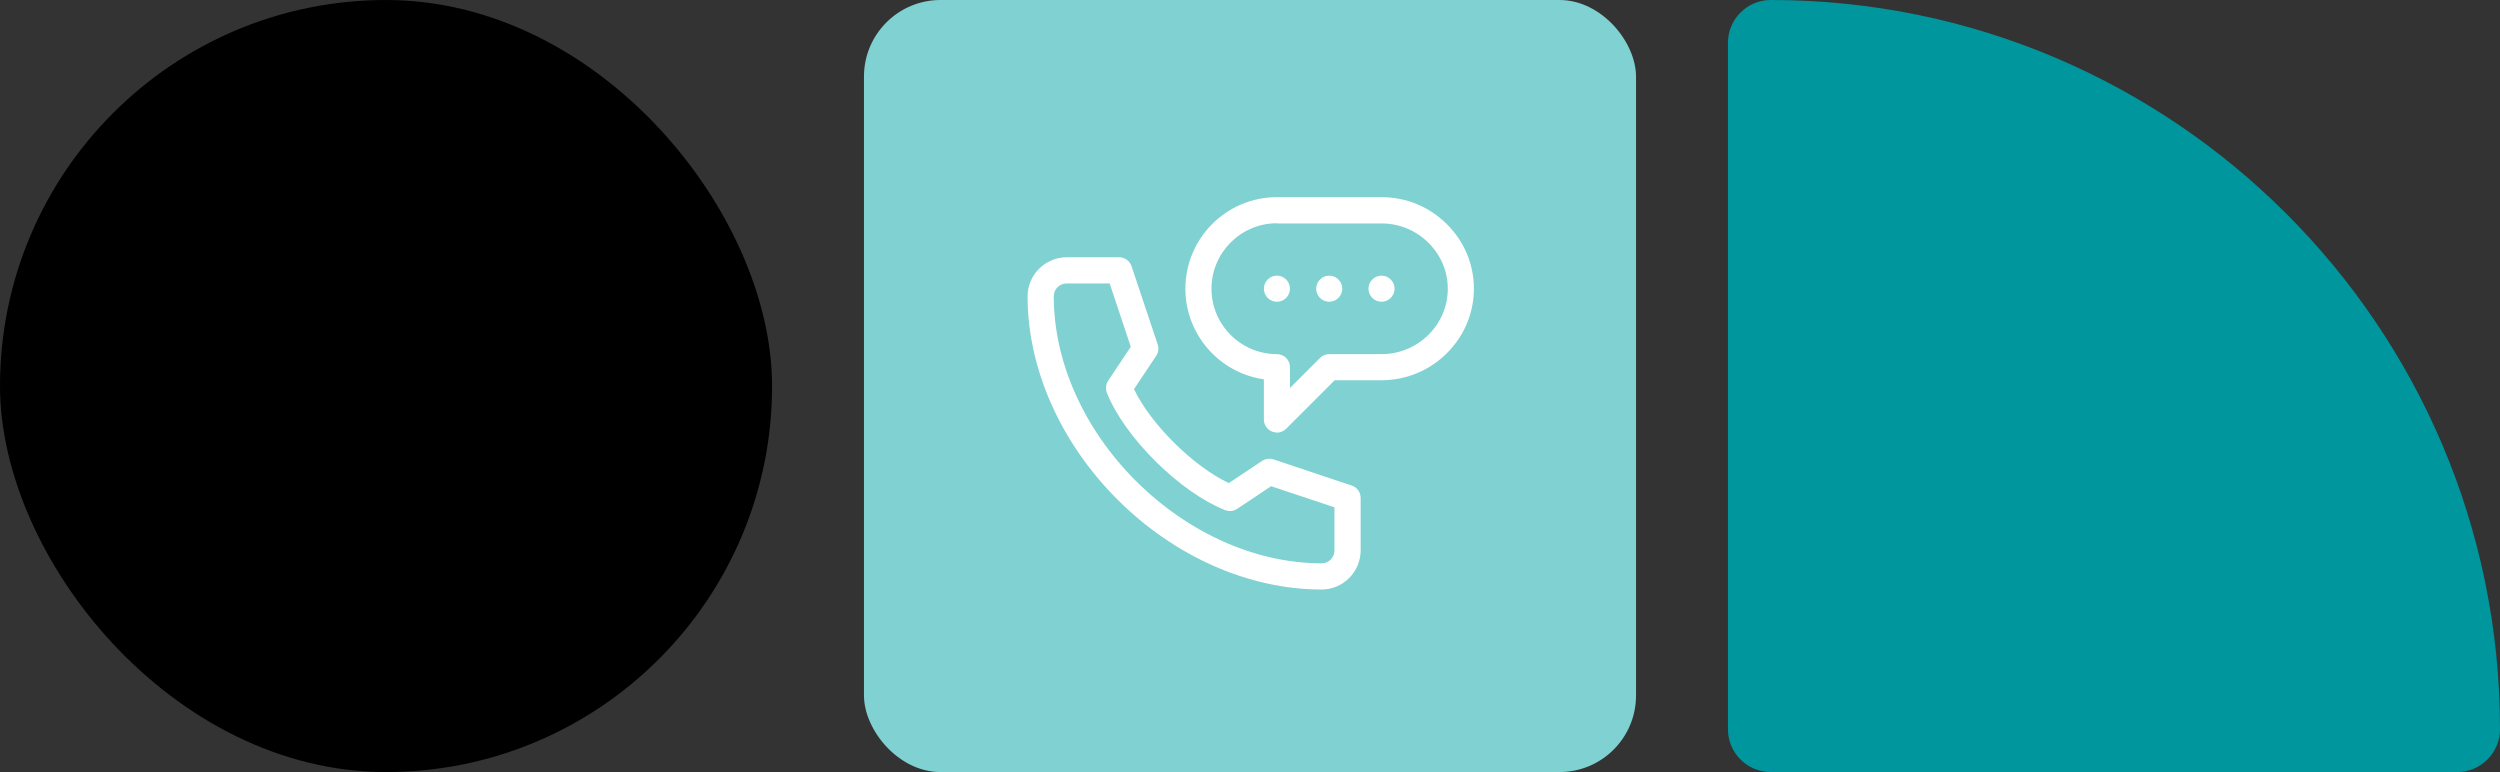
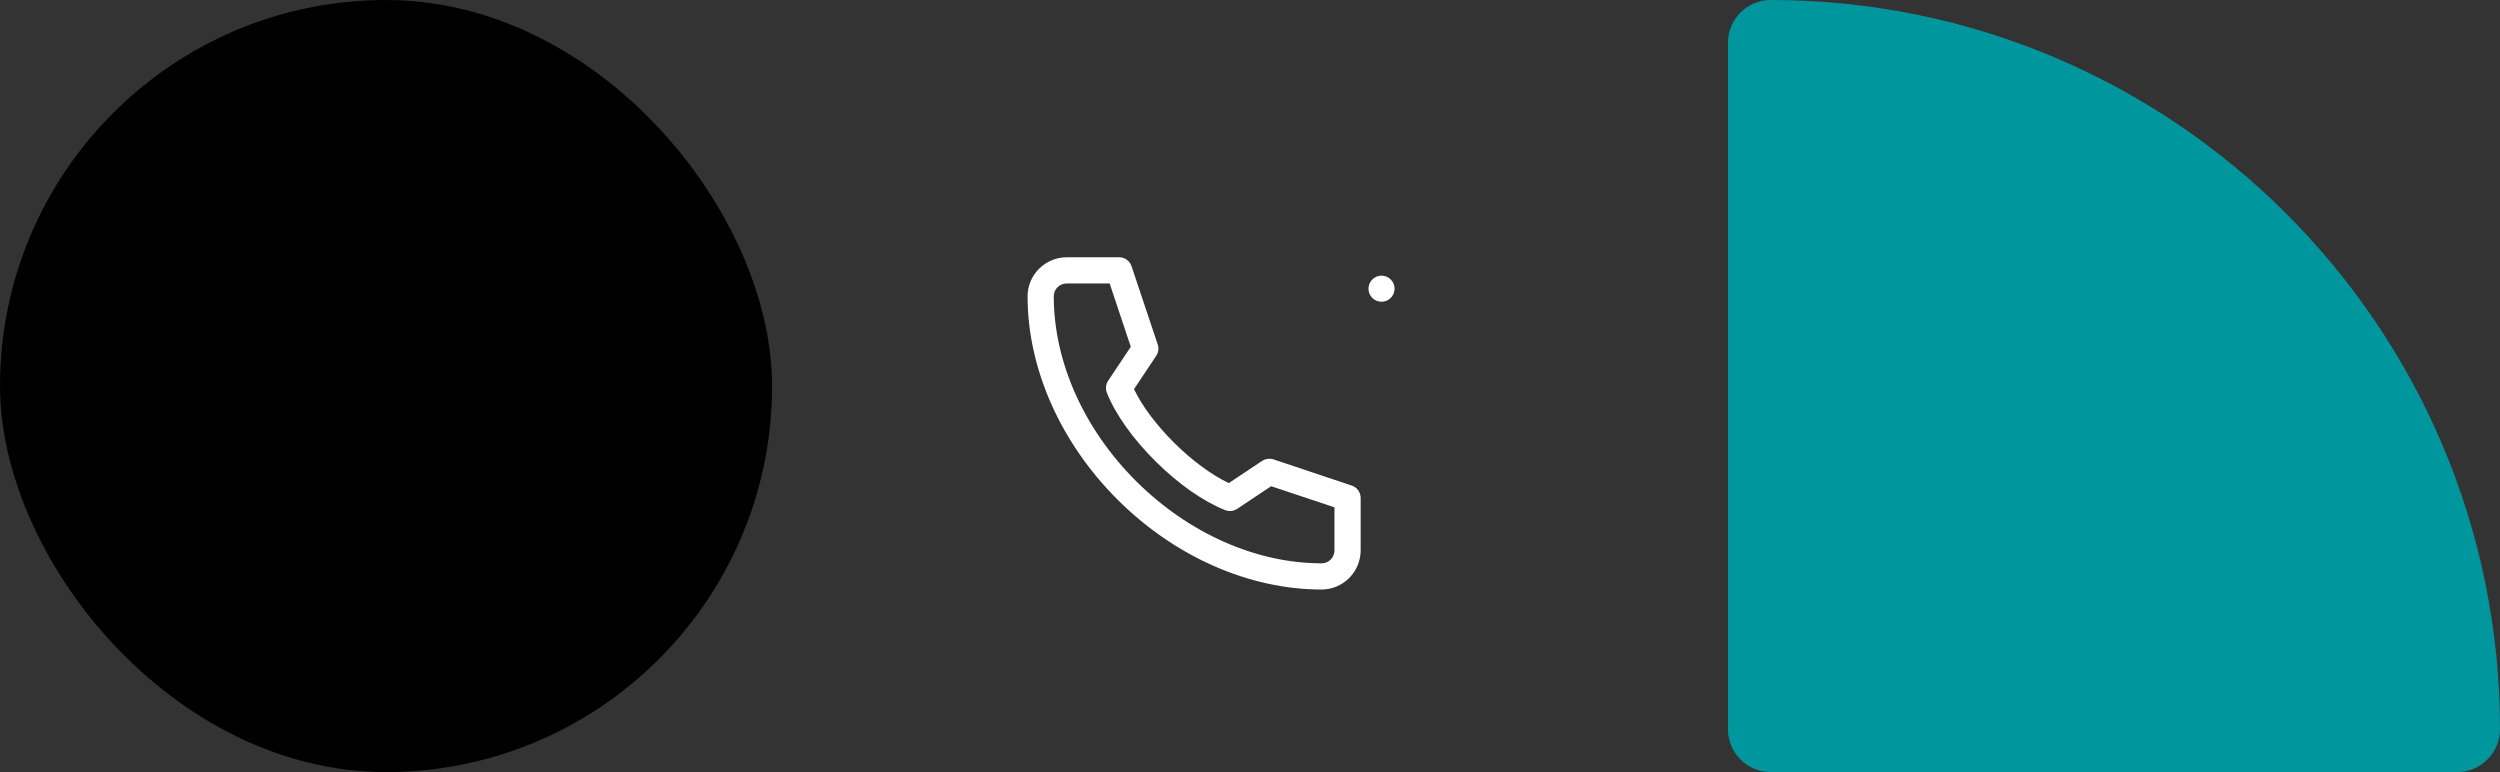
<svg xmlns="http://www.w3.org/2000/svg" id="Layer_2" viewBox="0 0 272 84">
  <rect x="0" y="0" width="272" height="84" fill="#333333" stroke="none" />
  <defs>
    <style>.cls-1{fill:#00969e;}.cls-2{fill:#fff;}.cls-3{fill:#80d1d1;}</style>
  </defs>
  <g id="Layer_1-2">
    <g>
      <rect x="0" y="0" width="84" height="84" rx="42" ry="42" />
      <path class="cls-1" d="m192.66,0h0C236.45,0,272,35.55,272,79.34h0c0,2.57-2.09,4.66-4.66,4.66h-74.68c-2.57,0-4.66-2.09-4.66-4.66V4.66C188,2.09,190.09,0,192.66,0Z" />
-       <rect class="cls-3" x="94" width="84" height="84" rx="8.33" ry="8.33" />
      <g id="g1248">
        <g id="g1250">
          <g id="g1252">
            <g id="g1258">
              <g id="path1260">
-                 <path class="cls-2" d="m137.51,31.41c0,.79.64,1.42,1.42,1.42s1.42-.64,1.42-1.42-.64-1.42-1.42-1.42-1.42.64-1.42,1.42" />
-               </g>
+                 </g>
            </g>
            <g id="g1262">
              <g id="path1264">
-                 <path class="cls-2" d="m143.2,31.41c0,.79.64,1.42,1.42,1.42s1.42-.64,1.42-1.42-.64-1.42-1.42-1.42-1.42.64-1.42,1.42" />
-               </g>
+                 </g>
            </g>
            <g id="g1266">
              <g id="path1268">
                <path class="cls-2" d="m148.89,31.41c0,.79.64,1.42,1.42,1.42s1.42-.64,1.42-1.42-.64-1.42-1.42-1.42-1.42.64-1.42,1.42" />
              </g>
            </g>
            <g id="g1270">
              <g id="path1272">
                <path class="cls-2" d="m143.79,64.14c-7.87,0-15.96-3.56-22.18-9.76-6.23-6.21-9.81-14.28-9.81-22.14,0-2.34,1.92-4.25,4.27-4.25h5.69c.61,0,1.16.39,1.35.97l2.85,8.52c.14.42.08.87-.17,1.24l-2.41,3.62c1.83,3.82,6.42,8.37,10.31,10.22l3.62-2.41c.37-.24.82-.3,1.24-.17l8.52,2.85c.58.19.97.74.97,1.35v5.69c0,2.35-1.91,4.27-4.25,4.27Zm-27.72-33.3c-.8,0-1.42.62-1.42,1.4,0,7.11,3.27,14.45,8.97,20.12,5.7,5.67,13.05,8.93,20.17,8.93.79,0,1.4-.63,1.4-1.42v-4.67l-6.89-2.3-3.69,2.46c-.39.26-.88.31-1.32.14-2.38-.95-5.05-2.82-7.53-5.27-2.49-2.47-4.39-5.13-5.33-7.49-.17-.44-.12-.93.14-1.32l2.46-3.69-2.3-6.89h-4.67Z" />
              </g>
            </g>
            <g id="g1274">
              <g id="path1276">
-                 <path class="cls-2" d="m138.93,47.06c-.18,0-.37-.04-.54-.11-.53-.22-.88-.74-.88-1.31v-4.37c-4.82-.69-8.54-4.85-8.54-9.86,0-5.49,4.47-9.96,9.96-9.96h11.38c2.66,0,5.18,1.03,7.08,2.91,1.92,1.89,2.97,4.39,2.97,7.05s-1.06,5.16-2.97,7.05c-1.91,1.88-4.42,2.91-7.08,2.91h-5.1l-5.28,5.28c-.27.27-.64.42-1.01.42Zm0-22.77c-3.92,0-7.12,3.19-7.12,7.12s3.19,7.12,7.12,7.12c.79,0,1.42.64,1.42,1.42v2.26l3.26-3.26c.27-.27.63-.42,1.01-.42h5.69c1.91,0,3.72-.74,5.09-2.09,1.37-1.35,2.12-3.13,2.12-5.02s-.75-3.67-2.12-5.02c-1.37-1.35-3.18-2.09-5.09-2.09h-11.38Z" />
-               </g>
+                 </g>
            </g>
          </g>
        </g>
      </g>
    </g>
  </g>
</svg>